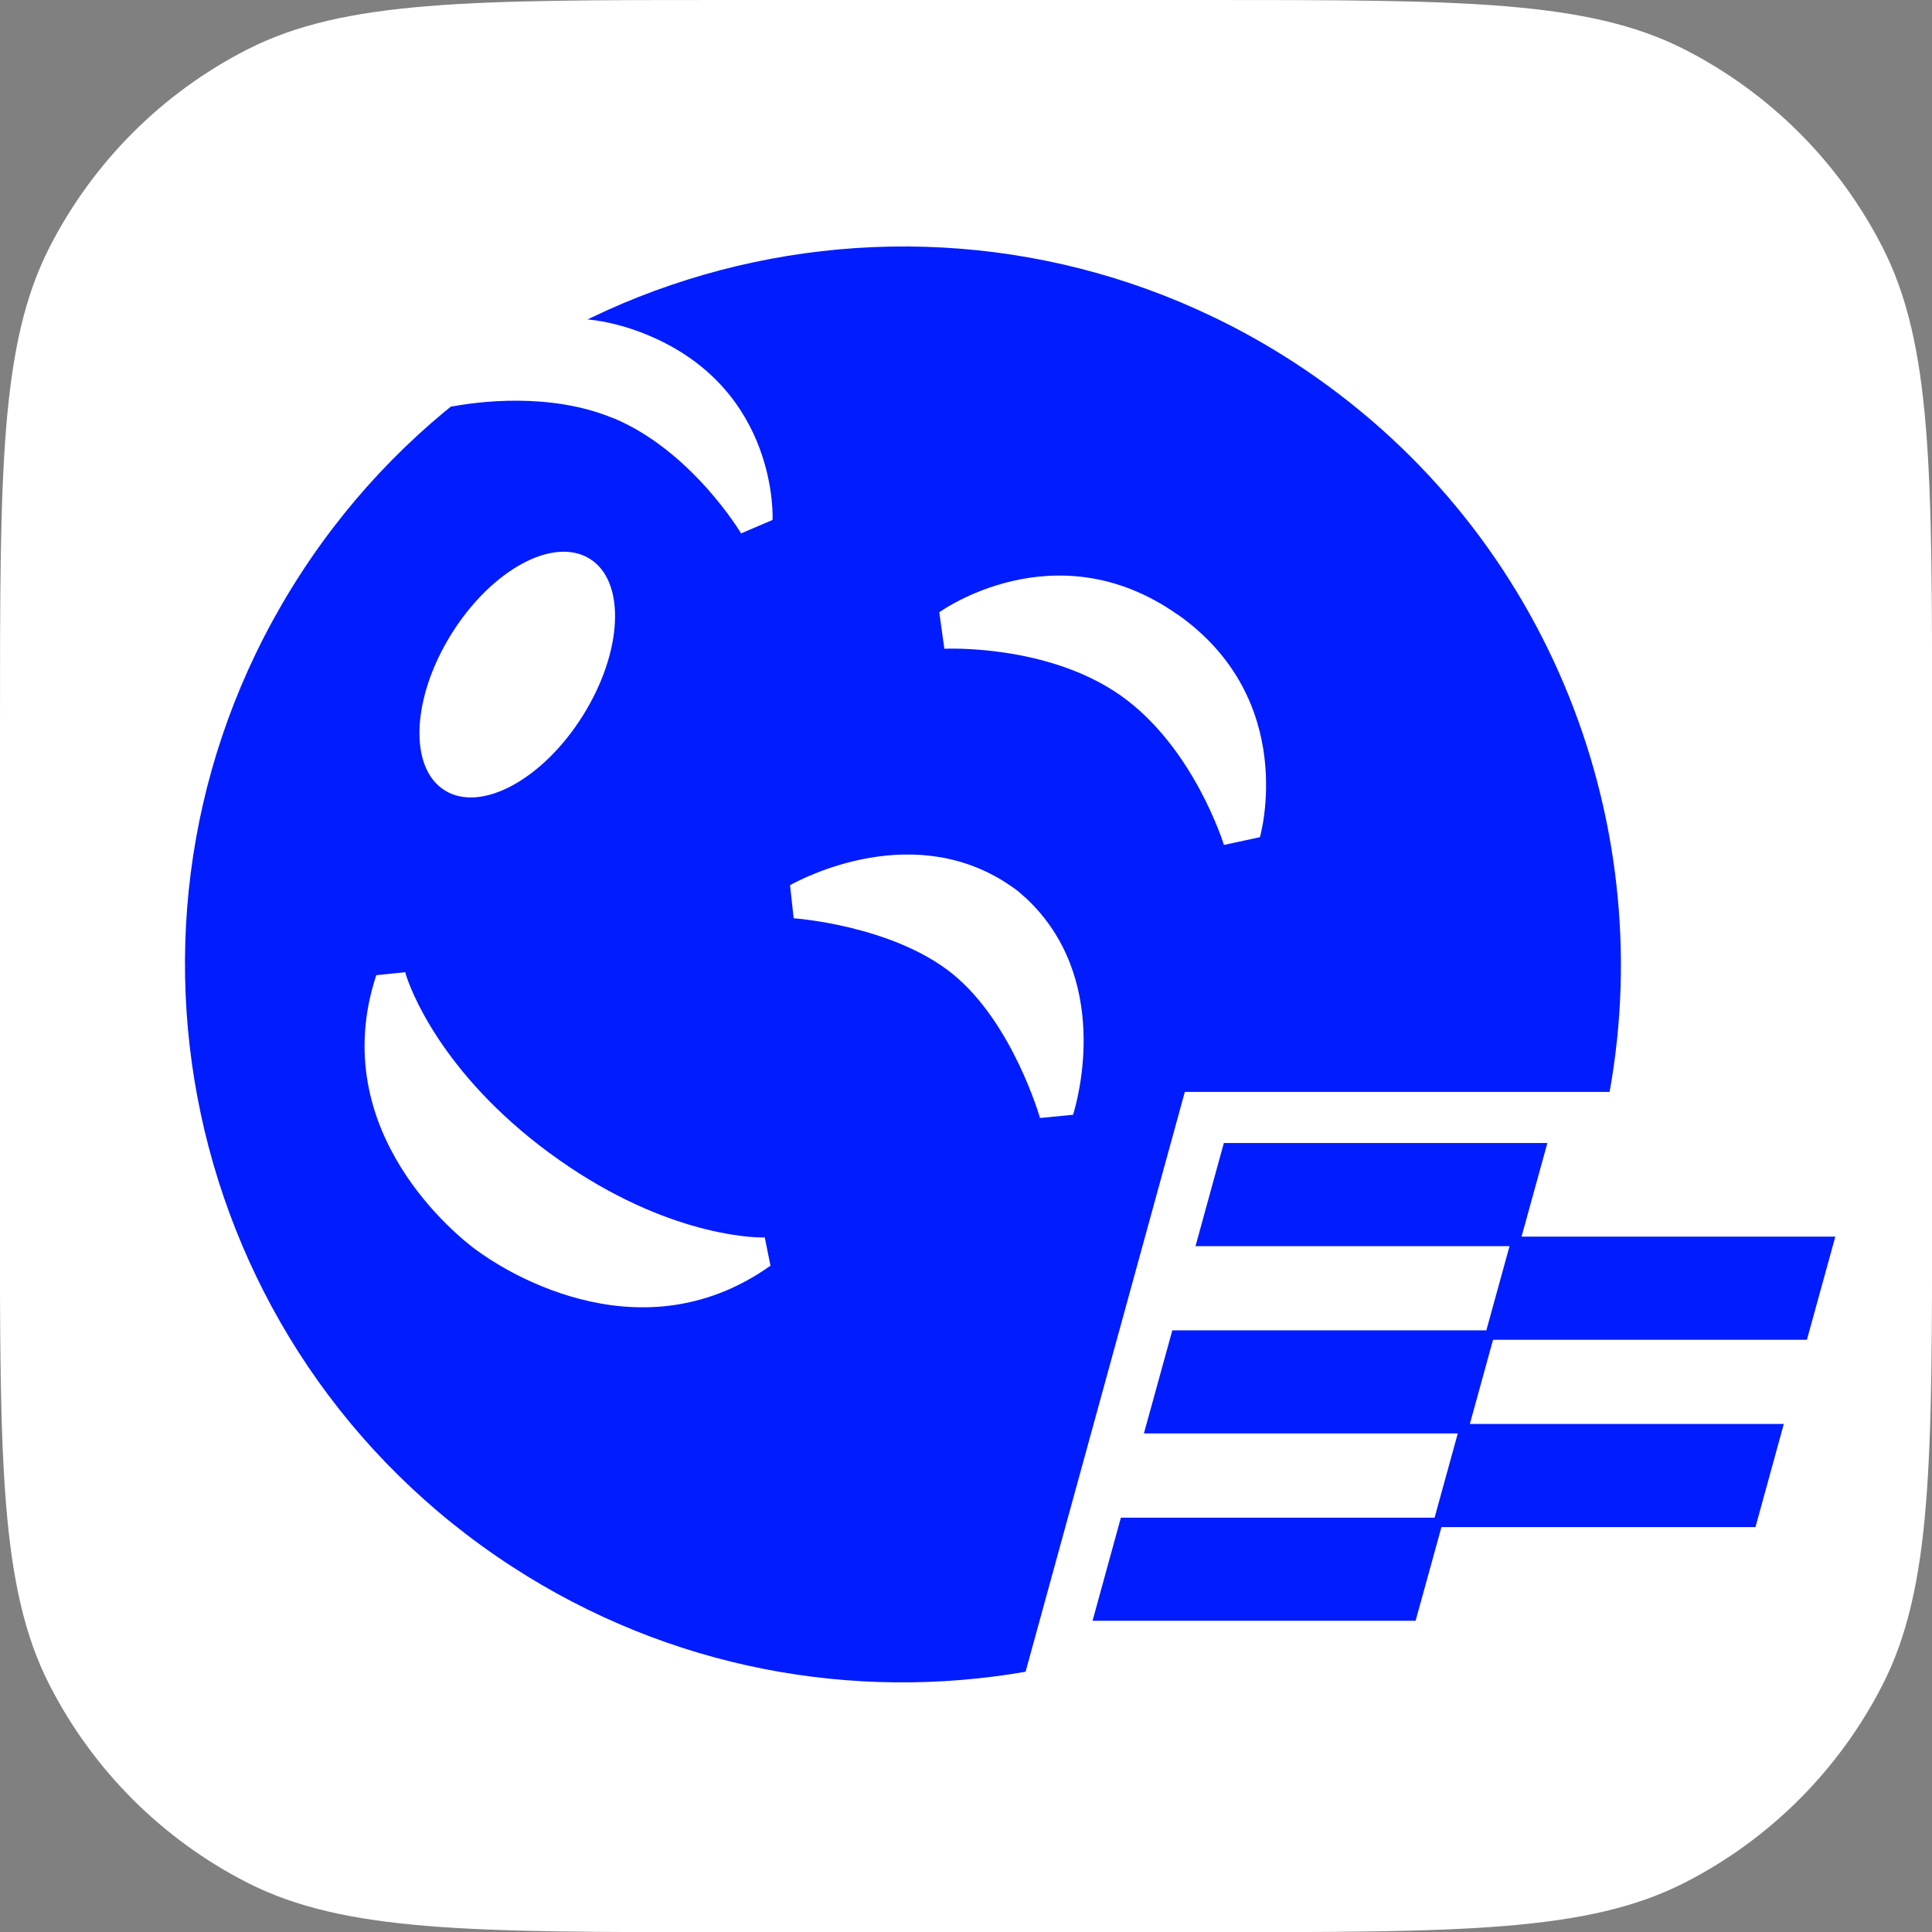
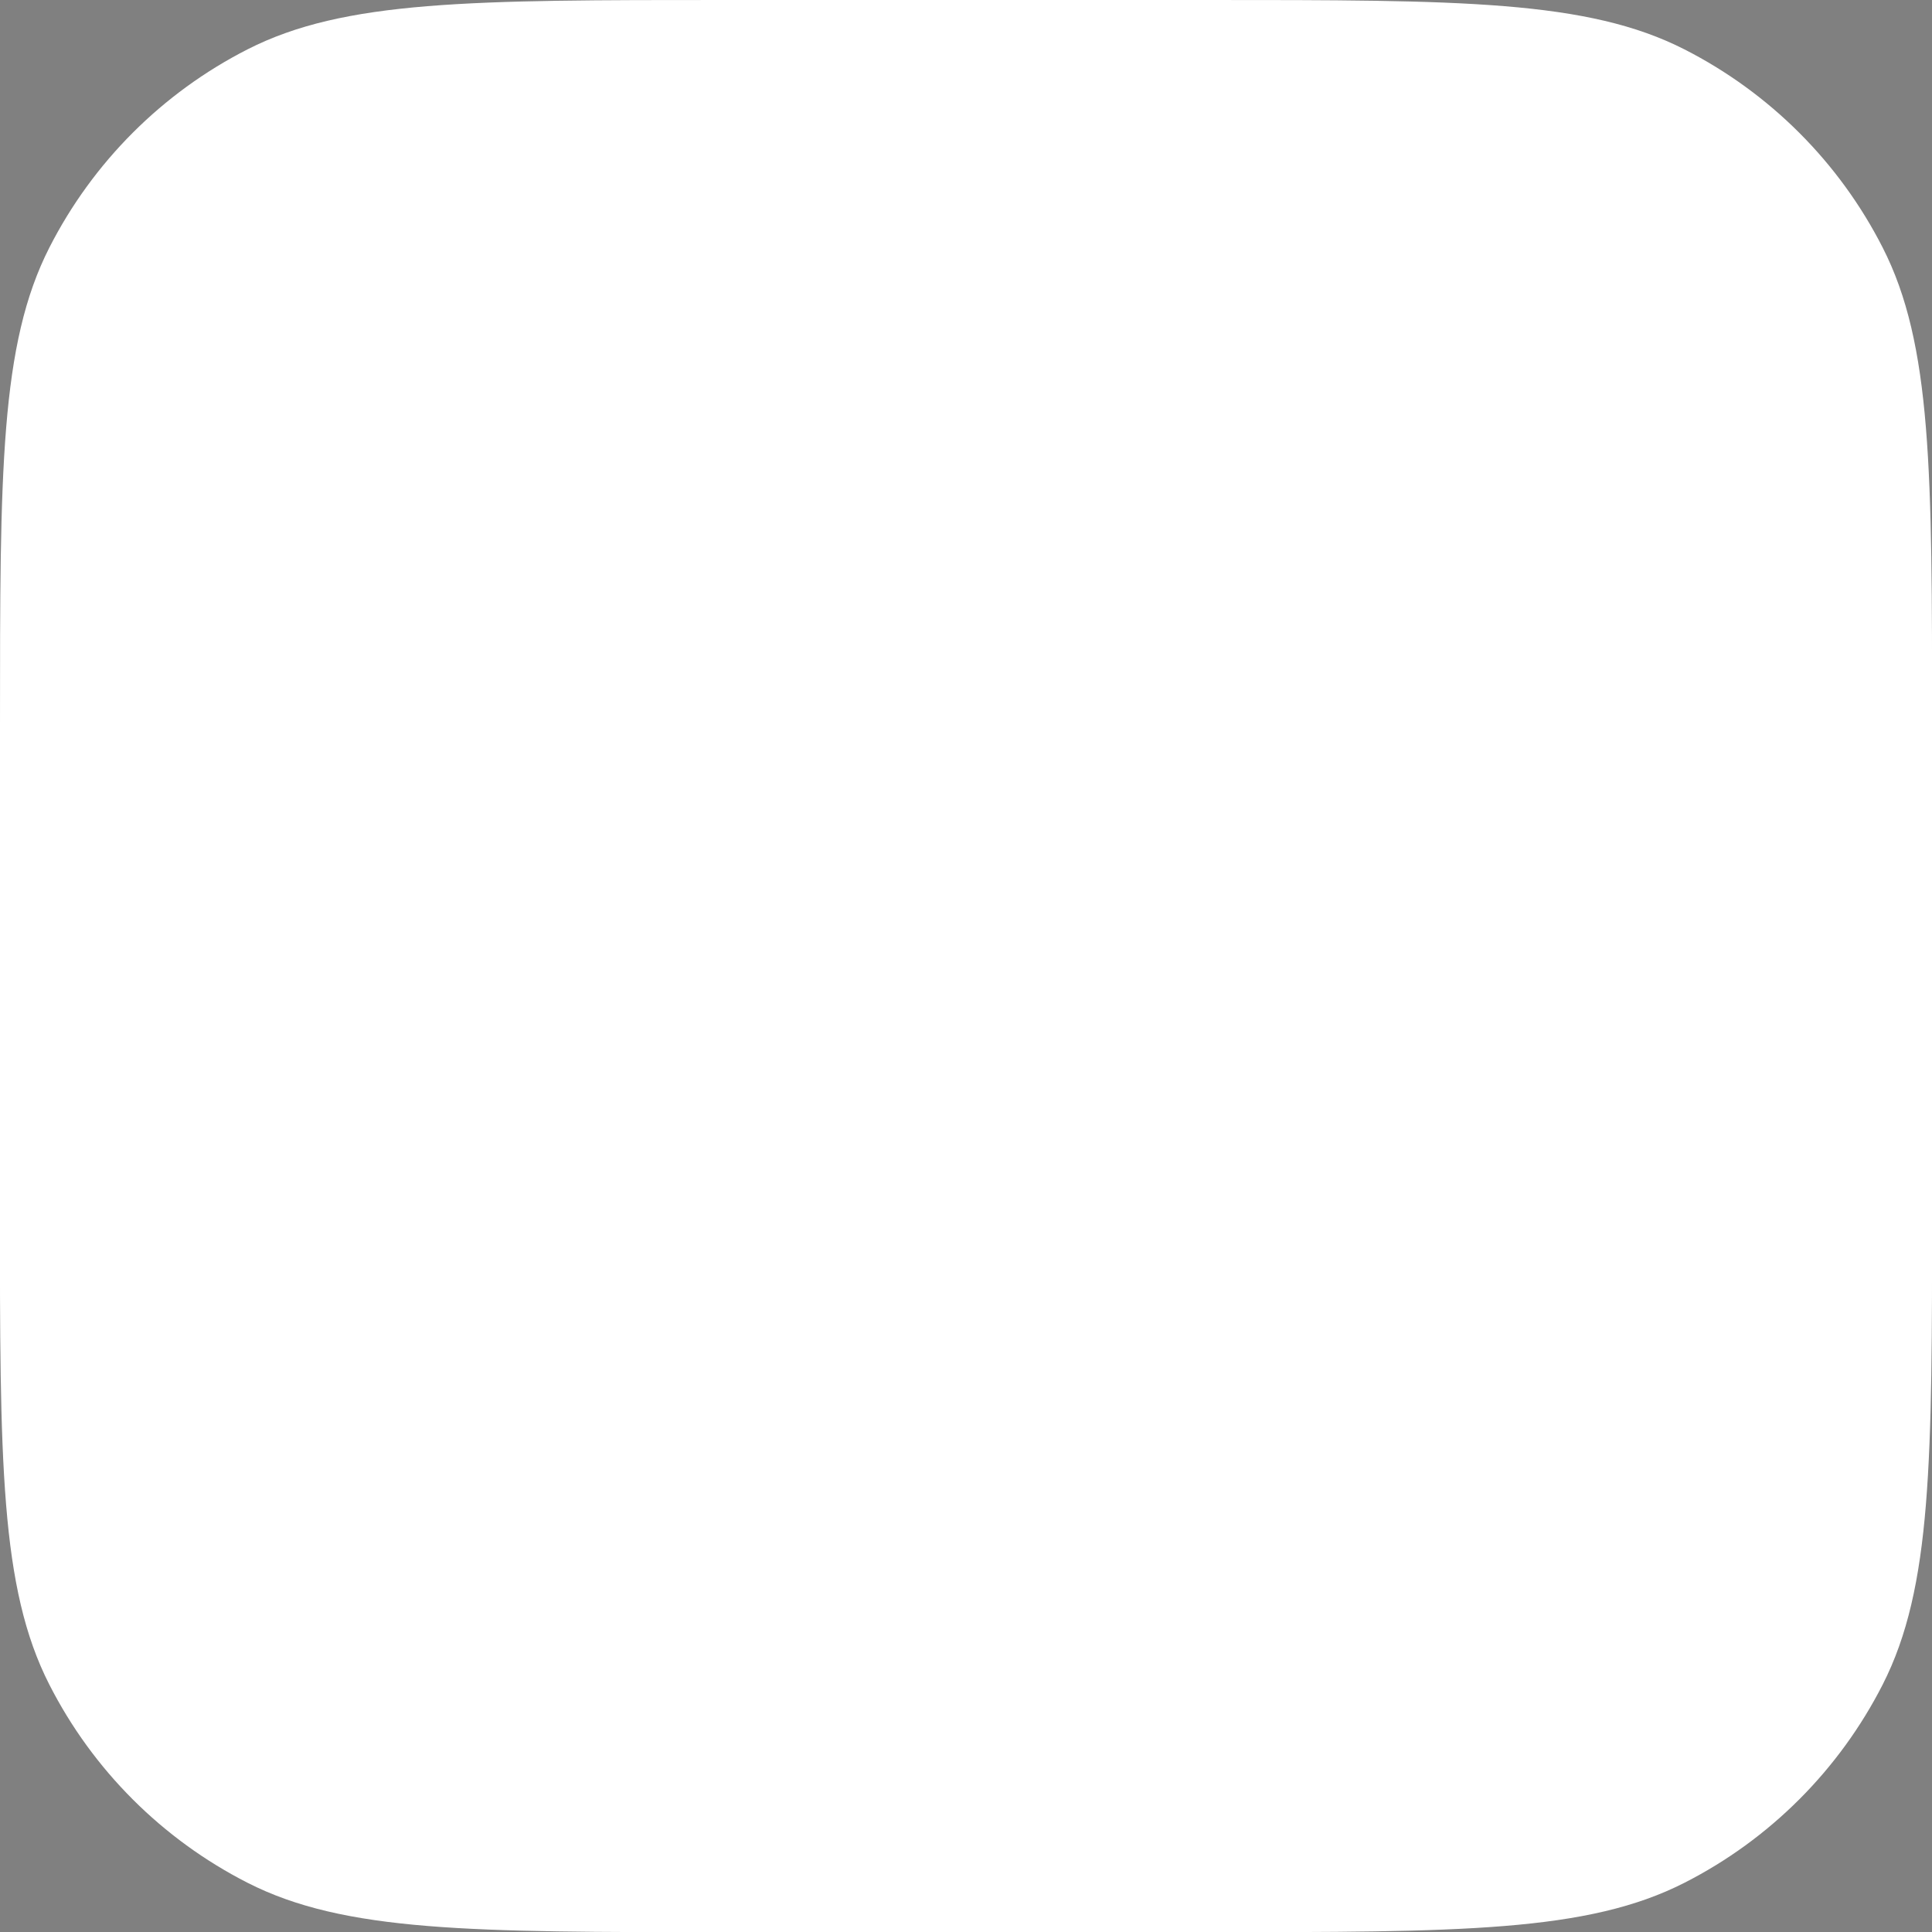
<svg xmlns="http://www.w3.org/2000/svg" version="1.1" width="480" height="480">
  <rect width="100%" height="100%" fill="#808080" stroke="none" />
  <svg width="480" height="480" viewBox="0 0 480 480" fill="none">
    <g clip-path="url(#clip0_98_13)">
      <path d="M-1.95317e-05 180.18C-1.95317e-05 117.12 -1.90735e-05 85.58 12.28 61.48C23.08 40.3 40.3 23.06 61.5 12.26C85.58 0 117.1 0 180.18 0H299.82C362.88 0 394.42 0 418.52 12.28C439.7 23.08 456.94 40.3 467.74 61.5C480.02 85.58 480.02 117.12 480.02 180.2V299.84C480.02 362.9 480.02 394.44 467.74 418.54C456.94 439.72 439.72 456.96 418.52 467.76C394.44 480.04 362.9 480.04 299.82 480.04H180.18C117.12 480.04 85.58 480.04 61.48 467.76C40.3 456.96 23.06 439.74 12.26 418.54C-0.02 394.46 -0.02 362.92 -0.02 299.84V180.2L-1.95317e-05 180.18Z" fill="white" />
-       <path d="M294.36 271.28H399.9C412.24 202.74 383.56 130.36 321.5 90.04C238.88 36.38 128.42 59.86 74.76 142.46C21.1 225.08 44.58 335.54 127.18 389.2C166.46 414.72 212.02 422.76 254.8 415.34L294.36 271.3V271.28Z" fill="#001CFF" />
      <path d="M292.46 152.58C322.92 173.94 313.02 208 313.02 208L304.08 209.92C304.08 209.92 296.62 185.56 278.34 172.74C260.06 159.92 234.62 161.18 234.62 161.18L233.36 152.12C233.36 152.12 262.02 131.26 292.46 152.62V152.58Z" fill="white" />
      <path d="M144.8 177.8C154.76 161.92 155.54 144.46 146.54 138.84C137.54 133.2 122.18 141.5 112.22 157.4C102.26 173.28 101.48 190.74 110.48 196.36C119.48 202 134.84 193.7 144.8 177.8Z" fill="white" />
-       <path d="M152.34 103.86C171.94 112.02 184.12 132.52 184.12 132.52L191.94 129.18C191.94 129.18 193.6 96.8 160.92 83.24C155.66 81.06 150.7 79.84 146.06 79.36C140.4 80.52 135.46 83.14 130.62 86.1C123.98 90.16 118.54 94.4 112.06 101.04C118.48 99.82 136.56 97.34 152.34 103.9V103.86Z" fill="white" />
-       <path d="M254.7 222.96H254.68C254.26 222.56 253.82 222.18 253.4 221.82C253.34 221.76 253.24 221.68 253.18 221.62C253.12 221.56 253.02 221.5 252.94 221.44C252.5 221.08 252.04 220.74 251.56 220.4H251.54C227.6 203.5 199.8 217.98 196.28 219.92L197.18 228.14C197.18 228.14 221.68 229.84 236.68 241.98C251.66 254.14 258.38 277.76 258.38 277.76L266.6 276.96C267.8 273.12 276.22 242.92 254.74 222.98V222.94L254.7 222.96Z" fill="white" />
      <path d="M190 307.44C186.04 307.56 163.58 306.42 136.52 286.46H136.5C109.44 266.48 101.72 245.36 100.66 241.54L93.48 242.28C80.62 281.38 114.34 307.64 118.26 310.52L118.58 310.74L118.9 310.96C122.82 313.84 157.88 338.3 191.42 314.46L190 307.4V307.44Z" fill="white" />
-       <path d="M370.94 332.86L365.18 353.78H443.18L436.14 379.4H358.12L351.7 402.68H271.44L278.48 377.06H356.42L362.18 356.14H284.2L291.26 330.52H369.28L375.04 309.6H297.02L304.06 283.98H384.44L378.02 307.24H455.98L448.92 332.86H370.94Z" fill="#001CFF" />
    </g>
    <defs>
      <clipPath id="SvgjsClipPath1241">
        <rect width="480" height="480" fill="white" />
      </clipPath>
    </defs>
  </svg>
  <style>@media (prefers-color-scheme: light) { :root { filter: none; } }
@media (prefers-color-scheme: dark) { :root { filter: none; } }
</style>
</svg>